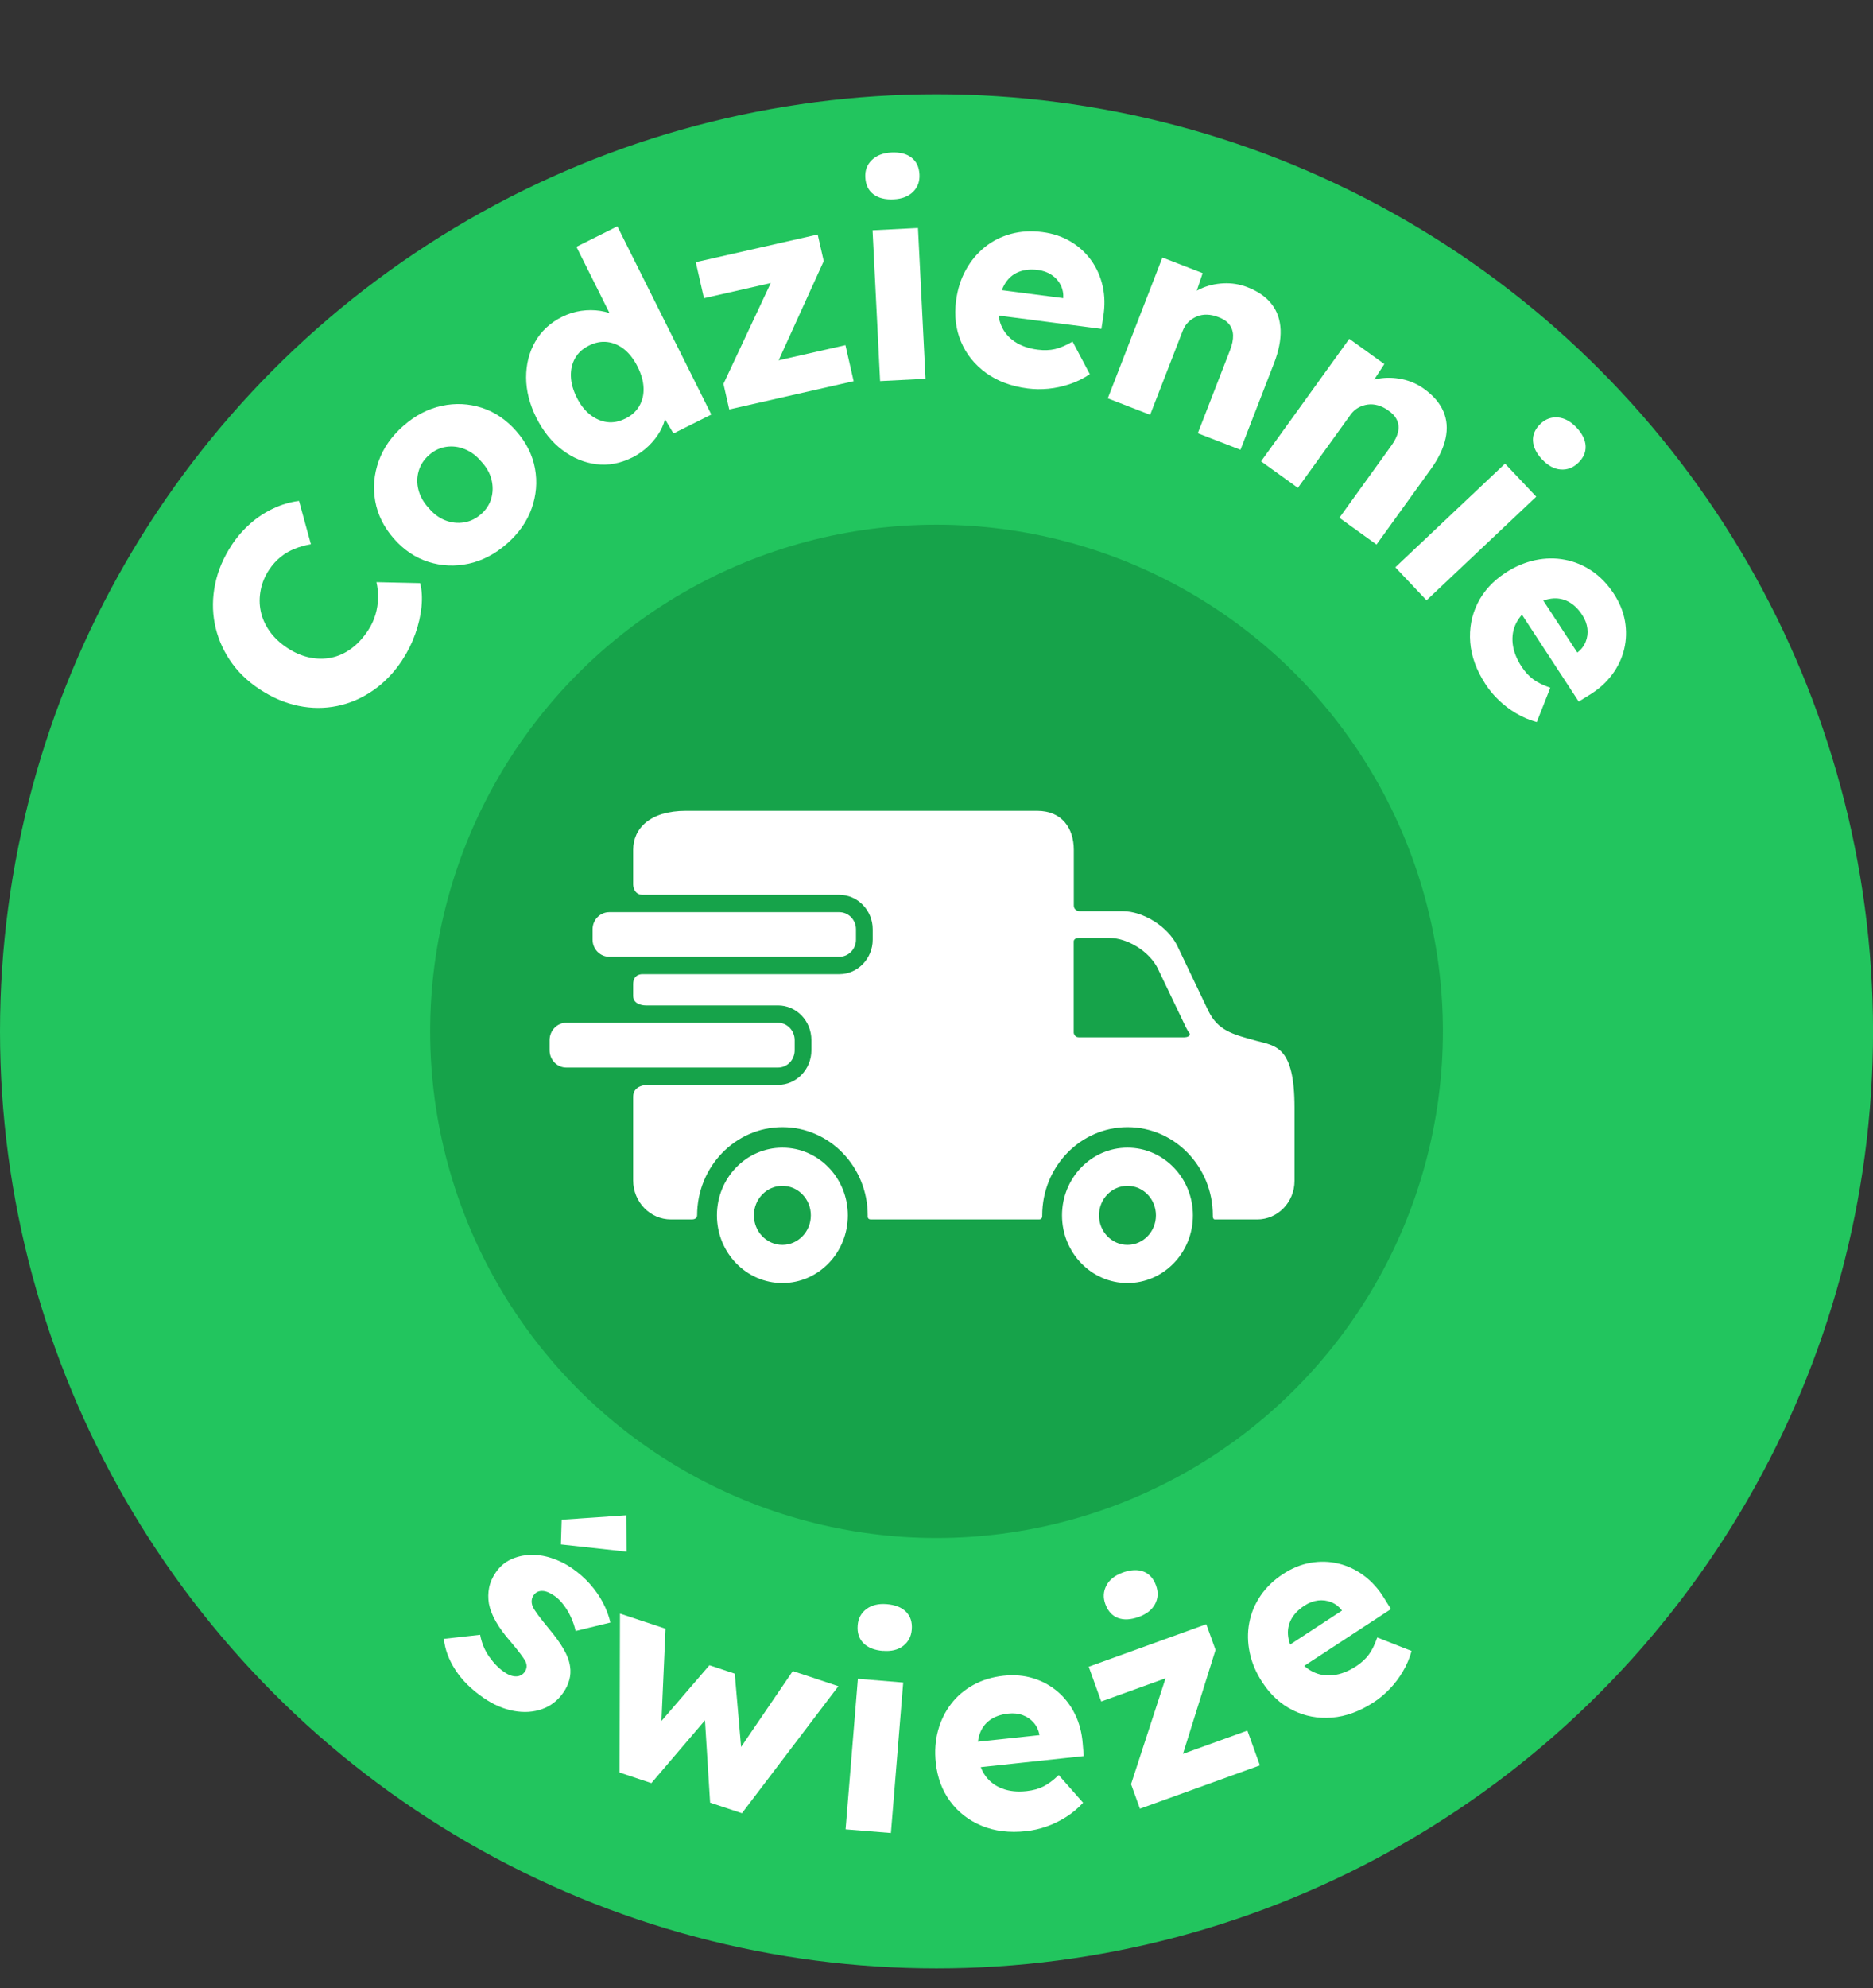
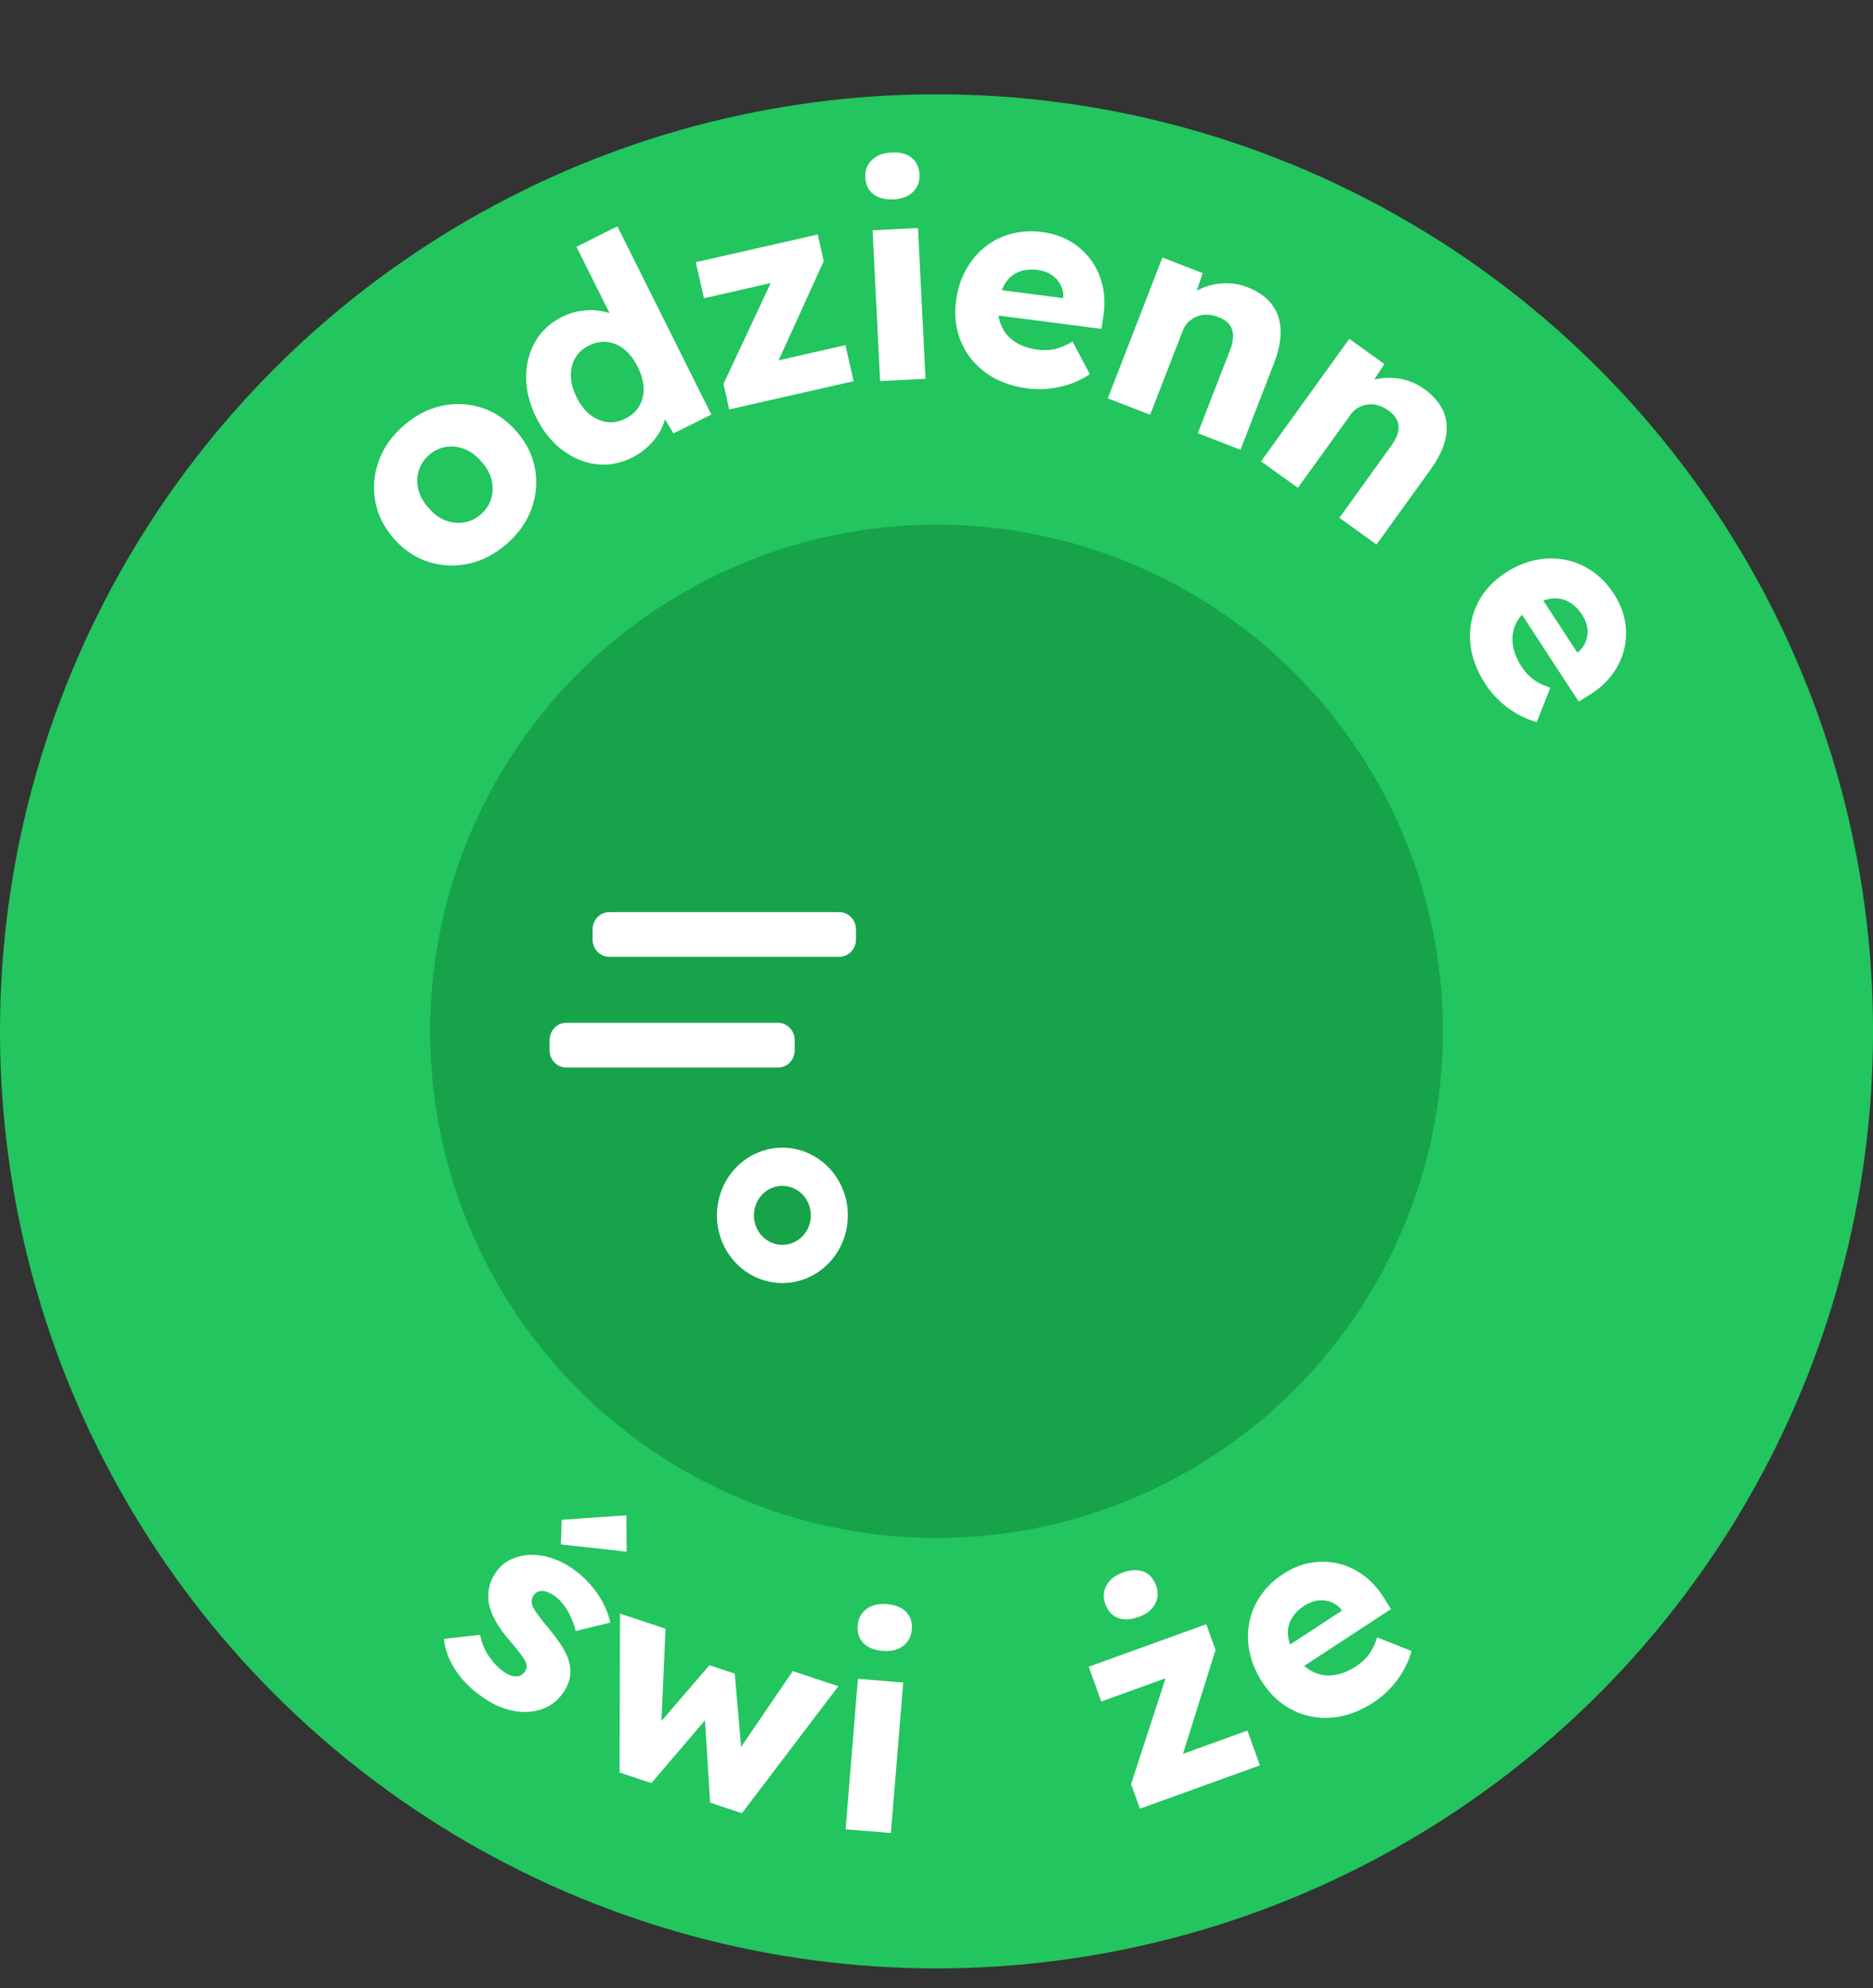
<svg xmlns="http://www.w3.org/2000/svg" id="b" data-name="Warstwa 2" viewBox="0 0 402.07 426.58">
  <rect x="0" y="0" width="402.07" height="426.58" fill="#333333" stroke="none" />
  <defs>
    <style>
      .d {
        fill: #fff;
      }

      .e {
        fill: none;
      }

      .f {
        fill: #16a34a;
      }

      .g {
        fill: #22c55e;
      }
    </style>
  </defs>
  <g id="c" data-name="Warstwa 1">
    <g>
      <circle class="g" cx="201.04" cy="221.27" r="201.04" />
      <circle class="f" cx="201.04" cy="221.27" r="108.7" />
      <g>
        <circle class="e" cx="200.92" cy="221.55" r="140.29" />
-         <path class="d" d="M86.37,141.6c-1.77,2.68-3.85,4.85-6.25,6.51-2.39,1.66-4.96,2.78-7.7,3.35-2.74.57-5.54.56-8.39-.03s-5.63-1.79-8.34-3.58c-2.65-1.75-4.77-3.84-6.38-6.27-1.61-2.43-2.68-5.03-3.22-7.8-.53-2.77-.5-5.6.1-8.49.6-2.9,1.8-5.7,3.59-8.41,1.12-1.7,2.44-3.21,3.96-4.55,1.52-1.34,3.18-2.42,4.97-3.26,1.79-.84,3.62-1.37,5.48-1.6l2.55,9.29c-1.22.22-2.37.54-3.46.97-1.09.43-2.1,1.01-3.03,1.76-.93.75-1.76,1.66-2.48,2.75-.9,1.36-1.5,2.8-1.8,4.33-.3,1.53-.31,3.04,0,4.54.3,1.49.93,2.92,1.88,4.28.95,1.36,2.23,2.57,3.82,3.62,1.56,1.03,3.14,1.71,4.75,2.05,1.61.33,3.17.35,4.7.04,1.52-.31,2.95-.96,4.29-1.95,1.34-.99,2.54-2.28,3.59-3.88.72-1.08,1.25-2.22,1.6-3.41.35-1.18.53-2.37.55-3.55.03-1.18-.09-2.31-.34-3.41l9.37.21c.39,1.48.49,3.17.3,5.07-.19,1.9-.63,3.85-1.34,5.84s-1.64,3.85-2.78,5.58Z" />
        <path class="d" d="M108.8,116.66c-2.54,2.23-5.28,3.65-8.21,4.28-2.94.63-5.81.5-8.62-.39-2.81-.89-5.29-2.56-7.43-5s-3.47-5.12-3.99-8.02c-.52-2.9-.27-5.77.74-8.6,1.01-2.83,2.78-5.36,5.32-7.58,2.54-2.23,5.27-3.65,8.21-4.28,2.94-.63,5.8-.49,8.6.41,2.79.9,5.26,2.58,7.41,5.02,2.15,2.45,3.48,5.11,4.01,8s.29,5.75-.71,8.58c-1.01,2.83-2.78,5.36-5.32,7.58ZM103.25,110.33c1.1-.96,1.84-2.1,2.21-3.4.37-1.3.39-2.64.05-4.02-.34-1.38-1.06-2.66-2.17-3.86-1.04-1.25-2.23-2.14-3.56-2.68s-2.67-.7-4.01-.5c-1.34.2-2.56.78-3.66,1.75-1.1.96-1.85,2.11-2.23,3.42-.39,1.32-.41,2.67-.05,4.06.36,1.39,1.08,2.69,2.19,3.88,1.04,1.25,2.22,2.13,3.54,2.65,1.32.52,2.66.67,4.01.46,1.36-.21,2.58-.8,3.68-1.77Z" />
        <path class="d" d="M135.64,98.19c-2.51,1.25-5.06,1.72-7.65,1.4-2.59-.32-5.02-1.33-7.28-3.04-2.26-1.71-4.12-4.02-5.58-6.93-1.45-2.91-2.18-5.78-2.19-8.62,0-2.84.64-5.4,1.95-7.69s3.24-4.07,5.79-5.34c1.31-.65,2.67-1.08,4.06-1.28,1.4-.2,2.76-.2,4.09,0,1.33.2,2.52.59,3.59,1.18,1.06.58,1.89,1.32,2.47,2.21l-1.83,1.53-9.32-18.66,8.79-4.39,20.17,40.38-8.13,4.06-3.79-6.36,1.88-.6c.35.96.43,2.01.24,3.15-.18,1.14-.59,2.26-1.22,3.37-.63,1.11-1.46,2.16-2.48,3.15-1.03.99-2.21,1.82-3.56,2.5ZM134.25,89.81c1.35-.67,2.35-1.58,3-2.73.66-1.14.96-2.43.9-3.86-.05-1.43-.47-2.92-1.25-4.49-.8-1.6-1.75-2.85-2.86-3.75-1.11-.9-2.32-1.43-3.63-1.6-1.31-.17-2.64.09-3.98.76-1.35.67-2.34,1.58-2.98,2.71-.64,1.14-.94,2.42-.9,3.86.04,1.44.45,2.96,1.25,4.56.78,1.57,1.74,2.79,2.86,3.68,1.13.89,2.34,1.42,3.63,1.6s2.61-.08,3.96-.75Z" />
        <path class="d" d="M156.54,87.83l-1.24-5.47,11.89-25.34.71,3.15-16.78,3.81-1.76-7.73,26.17-5.94,1.3,5.71-11.14,24.49-.86-2.68,16.66-3.78,1.76,7.73-26.71,6.06Z" />
        <path class="d" d="M191.85,42.77c-1.83.09-3.28-.27-4.36-1.09-1.08-.82-1.66-2.04-1.74-3.67-.07-1.46.39-2.69,1.4-3.67s2.41-1.53,4.19-1.62c1.83-.09,3.27.27,4.33,1.1,1.06.82,1.63,2.02,1.71,3.61.08,1.5-.38,2.75-1.37,3.73-.99.99-2.38,1.52-4.16,1.61ZM188.93,81.76l-1.62-32.35,9.75-.49,1.62,32.35-9.75.49Z" />
        <path class="d" d="M220.64,83.35c-3.55-.46-6.54-1.57-8.98-3.35-2.44-1.77-4.22-3.99-5.35-6.66-1.13-2.67-1.49-5.6-1.08-8.78.32-2.46,1.01-4.67,2.09-6.62,1.07-1.95,2.43-3.59,4.08-4.92,1.65-1.32,3.52-2.27,5.63-2.84s4.34-.7,6.72-.39c2.26.29,4.27.96,6.04,2.01,1.77,1.05,3.25,2.39,4.43,4.02,1.18,1.63,2.01,3.48,2.48,5.55.47,2.07.51,4.27.13,6.6l-.4,2.59-25.59-3.31-.69-5.63,19.12,2.48-1.18,1.02.16-1.21c.05-1.02-.15-1.96-.59-2.81-.44-.86-1.08-1.56-1.91-2.12-.83-.56-1.81-.91-2.94-1.06-1.57-.2-2.95-.06-4.14.42-1.19.48-2.15,1.28-2.86,2.4-.72,1.12-1.19,2.54-1.42,4.28-.23,1.78-.06,3.37.52,4.77.58,1.41,1.53,2.57,2.87,3.48,1.34.91,2.99,1.5,4.97,1.75,1.37.18,2.62.13,3.74-.13,1.12-.27,2.37-.8,3.75-1.61l3.71,7c-1.39.93-2.84,1.64-4.34,2.14-1.5.5-3.01.83-4.52.98-1.52.15-3,.13-4.45-.05Z" />
        <path class="d" d="M237.81,85.45l11.72-30.2,8.64,3.35-2.1,6.25-2.09-.02c.95-1.2,2.18-2.15,3.69-2.85,1.51-.7,3.16-1.1,4.94-1.19,1.78-.09,3.5.18,5.17.83,2.28.88,4.01,2.09,5.2,3.62,1.19,1.53,1.83,3.37,1.92,5.52.08,2.15-.39,4.55-1.42,7.2l-7.19,18.54-9.16-3.55,6.91-17.8c.47-1.21.69-2.28.66-3.21-.03-.93-.32-1.73-.87-2.4-.55-.67-1.34-1.18-2.38-1.54-.8-.31-1.58-.47-2.36-.49-.78-.02-1.51.11-2.18.4-.68.28-1.28.67-1.79,1.17-.52.5-.92,1.11-1.2,1.82l-7.02,18.09-4.49-1.74c-1.06-.41-1.97-.76-2.73-1.06-.76-.29-1.39-.54-1.88-.73Z" />
        <path class="d" d="M270.71,98.97l18.94-26.28,7.52,5.42-3.6,5.52-2.01-.55c1.22-.93,2.65-1.54,4.29-1.83,1.64-.29,3.34-.26,5.08.09,1.75.36,3.35,1.06,4.8,2.11,1.98,1.43,3.35,3.03,4.12,4.82.77,1.78.92,3.72.46,5.82-.46,2.1-1.52,4.3-3.19,6.61l-11.63,16.13-7.97-5.74,11.16-15.49c.76-1.06,1.24-2.04,1.44-2.94.2-.91.12-1.75-.24-2.54-.36-.79-1-1.48-1.91-2.09-.69-.5-1.41-.85-2.16-1.07-.75-.21-1.49-.27-2.21-.17-.73.1-1.4.33-2.03.68-.63.35-1.17.84-1.62,1.46l-11.34,15.74-3.91-2.82c-.92-.67-1.72-1.24-2.38-1.71-.66-.48-1.2-.87-1.63-1.18Z" />
-         <path class="d" d="M299.53,121.71l23.55-22.24,6.7,7.09-23.55,22.24-6.7-7.09ZM331.08,98.62c-1.26-1.33-1.92-2.67-2-4.03-.08-1.35.48-2.59,1.66-3.71,1.07-1,2.3-1.44,3.71-1.32,1.41.13,2.72.84,3.95,2.14,1.26,1.33,1.92,2.67,1.98,4.01.06,1.34-.48,2.55-1.64,3.64-1.09,1.03-2.34,1.49-3.73,1.38-1.39-.11-2.7-.82-3.93-2.12Z" />
        <path class="d" d="M318.91,146.83c-1.96-3-3.06-5.99-3.3-9-.24-3,.29-5.8,1.58-8.4,1.29-2.59,3.28-4.77,5.97-6.53,2.08-1.36,4.21-2.26,6.39-2.72,2.18-.46,4.31-.49,6.39-.09,2.08.39,4.02,1.2,5.82,2.43,1.8,1.23,3.35,2.85,4.67,4.86,1.25,1.91,2.05,3.88,2.4,5.9.35,2.03.29,4.02-.17,5.98-.47,1.96-1.34,3.79-2.6,5.49-1.27,1.7-2.91,3.17-4.93,4.39l-2.23,1.38-14.12-21.6,3.83-4.18,10.55,16.13-1.54-.23,1.02-.67c.81-.62,1.39-1.38,1.75-2.28.36-.89.49-1.84.37-2.83-.12-.99-.48-1.97-1.11-2.92-.87-1.33-1.87-2.29-3.01-2.88-1.14-.59-2.37-.8-3.68-.62-1.32.18-2.71.75-4.17,1.7-1.5.98-2.59,2.14-3.29,3.5-.7,1.35-.95,2.83-.78,4.44.18,1.61.81,3.25,1.9,4.92.76,1.16,1.6,2.08,2.53,2.76.93.68,2.15,1.28,3.65,1.8l-2.91,7.37c-1.61-.45-3.09-1.09-4.45-1.9-1.36-.81-2.59-1.75-3.69-2.8-1.1-1.05-2.05-2.19-2.85-3.42Z" />
      </g>
      <g>
        <path class="d" d="M103.78,364.25c-2.61-1.79-4.63-3.8-6.05-6.01-1.42-2.21-2.23-4.42-2.44-6.63l7.78-.87c.32,1.75.97,3.32,1.95,4.71.97,1.38,2.05,2.48,3.22,3.29.47.32.92.56,1.36.71.44.15.85.22,1.22.21.38-.01.72-.1,1.03-.26.31-.16.58-.41.81-.74.46-.67.51-1.4.16-2.18-.19-.37-.55-.92-1.09-1.64-.54-.72-1.26-1.61-2.16-2.67-1.3-1.49-2.34-2.9-3.11-4.25-.78-1.35-1.28-2.64-1.51-3.89-.19-1.17-.17-2.3.05-3.41.22-1.11.7-2.2,1.43-3.27.85-1.24,1.92-2.16,3.2-2.76,1.28-.6,2.66-.93,4.16-.99,1.49-.06,3.02.16,4.58.67,1.55.5,3.02,1.22,4.39,2.17,1.47,1.01,2.77,2.15,3.88,3.4,1.11,1.26,2.04,2.58,2.78,3.98.74,1.4,1.28,2.83,1.61,4.29l-7.47,1.82c-.21-.98-.54-1.96-.98-2.93-.44-.97-.98-1.87-1.6-2.69-.62-.82-1.27-1.46-1.94-1.92-.5-.35-.98-.61-1.42-.79-.44-.18-.86-.27-1.26-.27-.4,0-.75.08-1.05.24-.31.16-.58.41-.8.74-.23.33-.36.72-.38,1.15-.02.43.06.86.26,1.29.2.43.58,1.02,1.14,1.78.56.76,1.36,1.76,2.38,3,1.28,1.52,2.3,2.94,3.07,4.26.77,1.32,1.24,2.58,1.4,3.78.14.94.09,1.88-.16,2.82-.25.94-.67,1.84-1.27,2.71-1.17,1.71-2.69,2.9-4.56,3.57-1.87.67-3.89.8-6.09.4-2.2-.4-4.37-1.33-6.51-2.81ZM120.41,331.34l.16-5.29,13.9-.95.04,7.8-14.11-1.55Z" />
        <path class="d" d="M133,380.29l.09-34.1,9.78,3.25-.97,21.86-1.14-.64,11.53-13.39,5.44,1.81,1.54,17.8-1.37-.33,12.29-18.03,9.78,3.25-20.7,27.25-6.83-2.27-1.17-18.71.66.35-12.1,14.17-6.83-2.27Z" />
        <path class="d" d="M181.52,392.46l2.64-32.28,9.73.8-2.64,32.28-9.73-.79ZM189.54,354.2c-1.83-.15-3.22-.7-4.18-1.66-.96-.96-1.38-2.24-1.24-3.87.12-1.46.74-2.61,1.87-3.46,1.13-.84,2.59-1.2,4.37-1.05,1.82.15,3.21.7,4.15,1.65.94.96,1.35,2.22,1.22,3.8-.12,1.5-.74,2.67-1.85,3.52-1.11.85-2.56,1.2-4.34,1.05Z" />
-         <path class="d" d="M220.25,392.87c-3.56.38-6.73,0-9.51-1.16-2.78-1.15-5.03-2.9-6.76-5.23-1.72-2.33-2.75-5.09-3.1-8.29-.26-2.47-.1-4.77.49-6.92.59-2.15,1.53-4.06,2.82-5.73,1.29-1.67,2.9-3.03,4.81-4.07,1.91-1.04,4.06-1.69,6.45-1.95,2.26-.24,4.38-.06,6.35.55,1.97.61,3.71,1.56,5.25,2.87,1.53,1.31,2.77,2.92,3.71,4.82.94,1.9,1.49,4.03,1.67,6.38l.22,2.62-25.66,2.75-1.98-5.31,19.17-2.05-.91,1.26-.13-1.21c-.19-1-.6-1.87-1.23-2.6-.63-.73-1.41-1.27-2.35-1.62-.94-.35-1.97-.46-3.1-.34-1.58.17-2.89.63-3.93,1.37-1.04.75-1.79,1.75-2.22,3s-.56,2.75-.38,4.49c.19,1.78.73,3.29,1.62,4.52.89,1.24,2.09,2.14,3.6,2.71,1.51.58,3.26.76,5.24.54,1.38-.15,2.58-.48,3.61-1,1.03-.52,2.12-1.33,3.27-2.44l5.24,5.94c-1.14,1.23-2.38,2.26-3.72,3.1-1.34.84-2.73,1.51-4.17,2.01-1.44.5-2.89.83-4.34.99Z" />
        <path class="d" d="M244.71,388.06l-1.91-5.28,8.68-26.61,1.1,3.04-16.18,5.84-2.69-7.46,25.24-9.12,1.99,5.51-8.05,25.67-1.18-2.56,16.06-5.8,2.69,7.46-25.76,9.3ZM244.44,346.91c-1.72.62-3.21.69-4.46.22-1.25-.48-2.16-1.48-2.71-3.01-.5-1.38-.42-2.69.23-3.94.65-1.25,1.82-2.18,3.5-2.79,1.72-.62,3.21-.69,4.46-.22,1.25.48,2.16,1.48,2.71,3.01.51,1.42.44,2.74-.22,3.97-.66,1.23-1.83,2.15-3.51,2.76Z" />
        <path class="d" d="M294.91,365.2c-3,1.96-5.99,3.06-8.99,3.3s-5.8-.29-8.4-1.58c-2.59-1.29-4.77-3.28-6.53-5.97-1.36-2.08-2.27-4.2-2.72-6.38-.46-2.18-.49-4.31-.1-6.39.39-2.08,1.2-4.02,2.42-5.82,1.23-1.8,2.84-3.36,4.85-4.67,1.91-1.25,3.87-2.05,5.9-2.4,2.03-.35,4.02-.3,5.98.17,1.96.47,3.79,1.33,5.49,2.6,1.7,1.27,3.17,2.91,4.39,4.93l1.39,2.23-21.59,14.13-4.18-3.82,16.13-10.56-.23,1.54-.67-1.02c-.62-.81-1.38-1.39-2.28-1.75-.89-.36-1.84-.49-2.83-.37-.99.12-1.97.49-2.92,1.11-1.33.87-2.29,1.87-2.88,3.01-.59,1.14-.79,2.37-.61,3.68.18,1.32.75,2.71,1.71,4.17.98,1.5,2.15,2.59,3.5,3.29,1.35.69,2.83.95,4.44.77,1.61-.18,3.25-.81,4.92-1.9,1.16-.76,2.07-1.6,2.75-2.53.68-.93,1.28-2.15,1.8-3.66l7.37,2.9c-.45,1.61-1.09,3.09-1.9,4.45-.81,1.36-1.74,2.59-2.8,3.69-1.05,1.1-2.19,2.06-3.42,2.86Z" />
      </g>
      <g>
        <path class="d" d="M167.95,246.23c-7.76,0-14.05,6.5-14.05,14.52s6.29,14.52,14.05,14.52,14.05-6.5,14.05-14.52-6.29-14.52-14.05-14.52ZM167.95,267.08c-3.37,0-6.11-2.83-6.11-6.33s2.73-6.33,6.11-6.33,6.11,2.83,6.11,6.33-2.74,6.33-6.11,6.33Z" />
-         <path class="d" d="M242.03,246.23c-7.76,0-14.05,6.5-14.05,14.52s6.29,14.52,14.05,14.52,14.05-6.5,14.05-14.52-6.29-14.52-14.05-14.52ZM242.03,267.08c-3.37,0-6.11-2.83-6.11-6.33s2.73-6.33,6.11-6.33,6.11,2.83,6.11,6.33-2.74,6.33-6.11,6.33Z" />
        <path class="d" d="M183.75,201.61c0,2.03-1.61,3.67-3.58,3.67h-49.38c-1.97,0-3.58-1.65-3.58-3.67v-2.24c0-2.03,1.61-3.67,3.58-3.67h49.38c1.97,0,3.58,1.65,3.58,3.67v2.24Z" />
-         <path class="d" d="M269.56,223.26c-5.15-1.39-8.1-2.24-10.12-6.29l-6.76-14.14c-2.02-4.05-7.28-7.34-11.68-7.34h-9.25s-1.24,0-1.24-1.27v-11.9c0-4.6-2.52-8.36-7.88-8.36h-75.39c-7.67,0-11.32,3.76-11.32,8.36v7.47s0,2.19,2.07,2.19h42.19c3.95,0,7.16,3.33,7.16,7.39v2.24c0,4.05-3.21,7.39-7.16,7.39h-42.19s-2.07-.17-2.07,2.15v2.53c0,2.07,2.7,2.03,2.7,2.03h28.4c3.95,0,7.16,3.33,7.16,7.43v2.19c0,4.09-3.21,7.43-7.16,7.43h-27.95s-3.15-.08-3.15,2.53v17.98c0,4.6,3.64,8.36,8.1,8.36h4.47c1.01,0,1.16-.59,1.16-.89,0-10.43,8.21-18.91,18.31-18.91s18.31,8.48,18.31,18.91c0,.29-.08.89.69.89h36.08c.72,0,.69-.63.69-.89,0-10.43,8.21-18.91,18.31-18.91s18.31,8.48,18.31,18.91c0,.29,0,.89.44.89h9.1c4.4,0,8-3.71,8-8.27v-15.7c0-13.25-4.04-13.25-8.32-14.39ZM254.33,222.55h-22.77c-.94,0-1.07-.97-1.07-.97v-19.59s-.05-.76,1.15-.76h6.5c3.91,0,8.59,2.91,10.39,6.54l6.02,12.58c.25.51.52.97.81,1.35.21.29-.14.84-1.04.84Z" />
        <path class="d" d="M170.59,225.33c0,2.07-1.61,3.71-3.58,3.71h-45.45c-1.97,0-3.58-1.65-3.58-3.71v-2.19c0-2.03,1.61-3.71,3.58-3.71h45.45c1.97,0,3.58,1.69,3.58,3.71v2.19Z" />
      </g>
    </g>
  </g>
</svg>